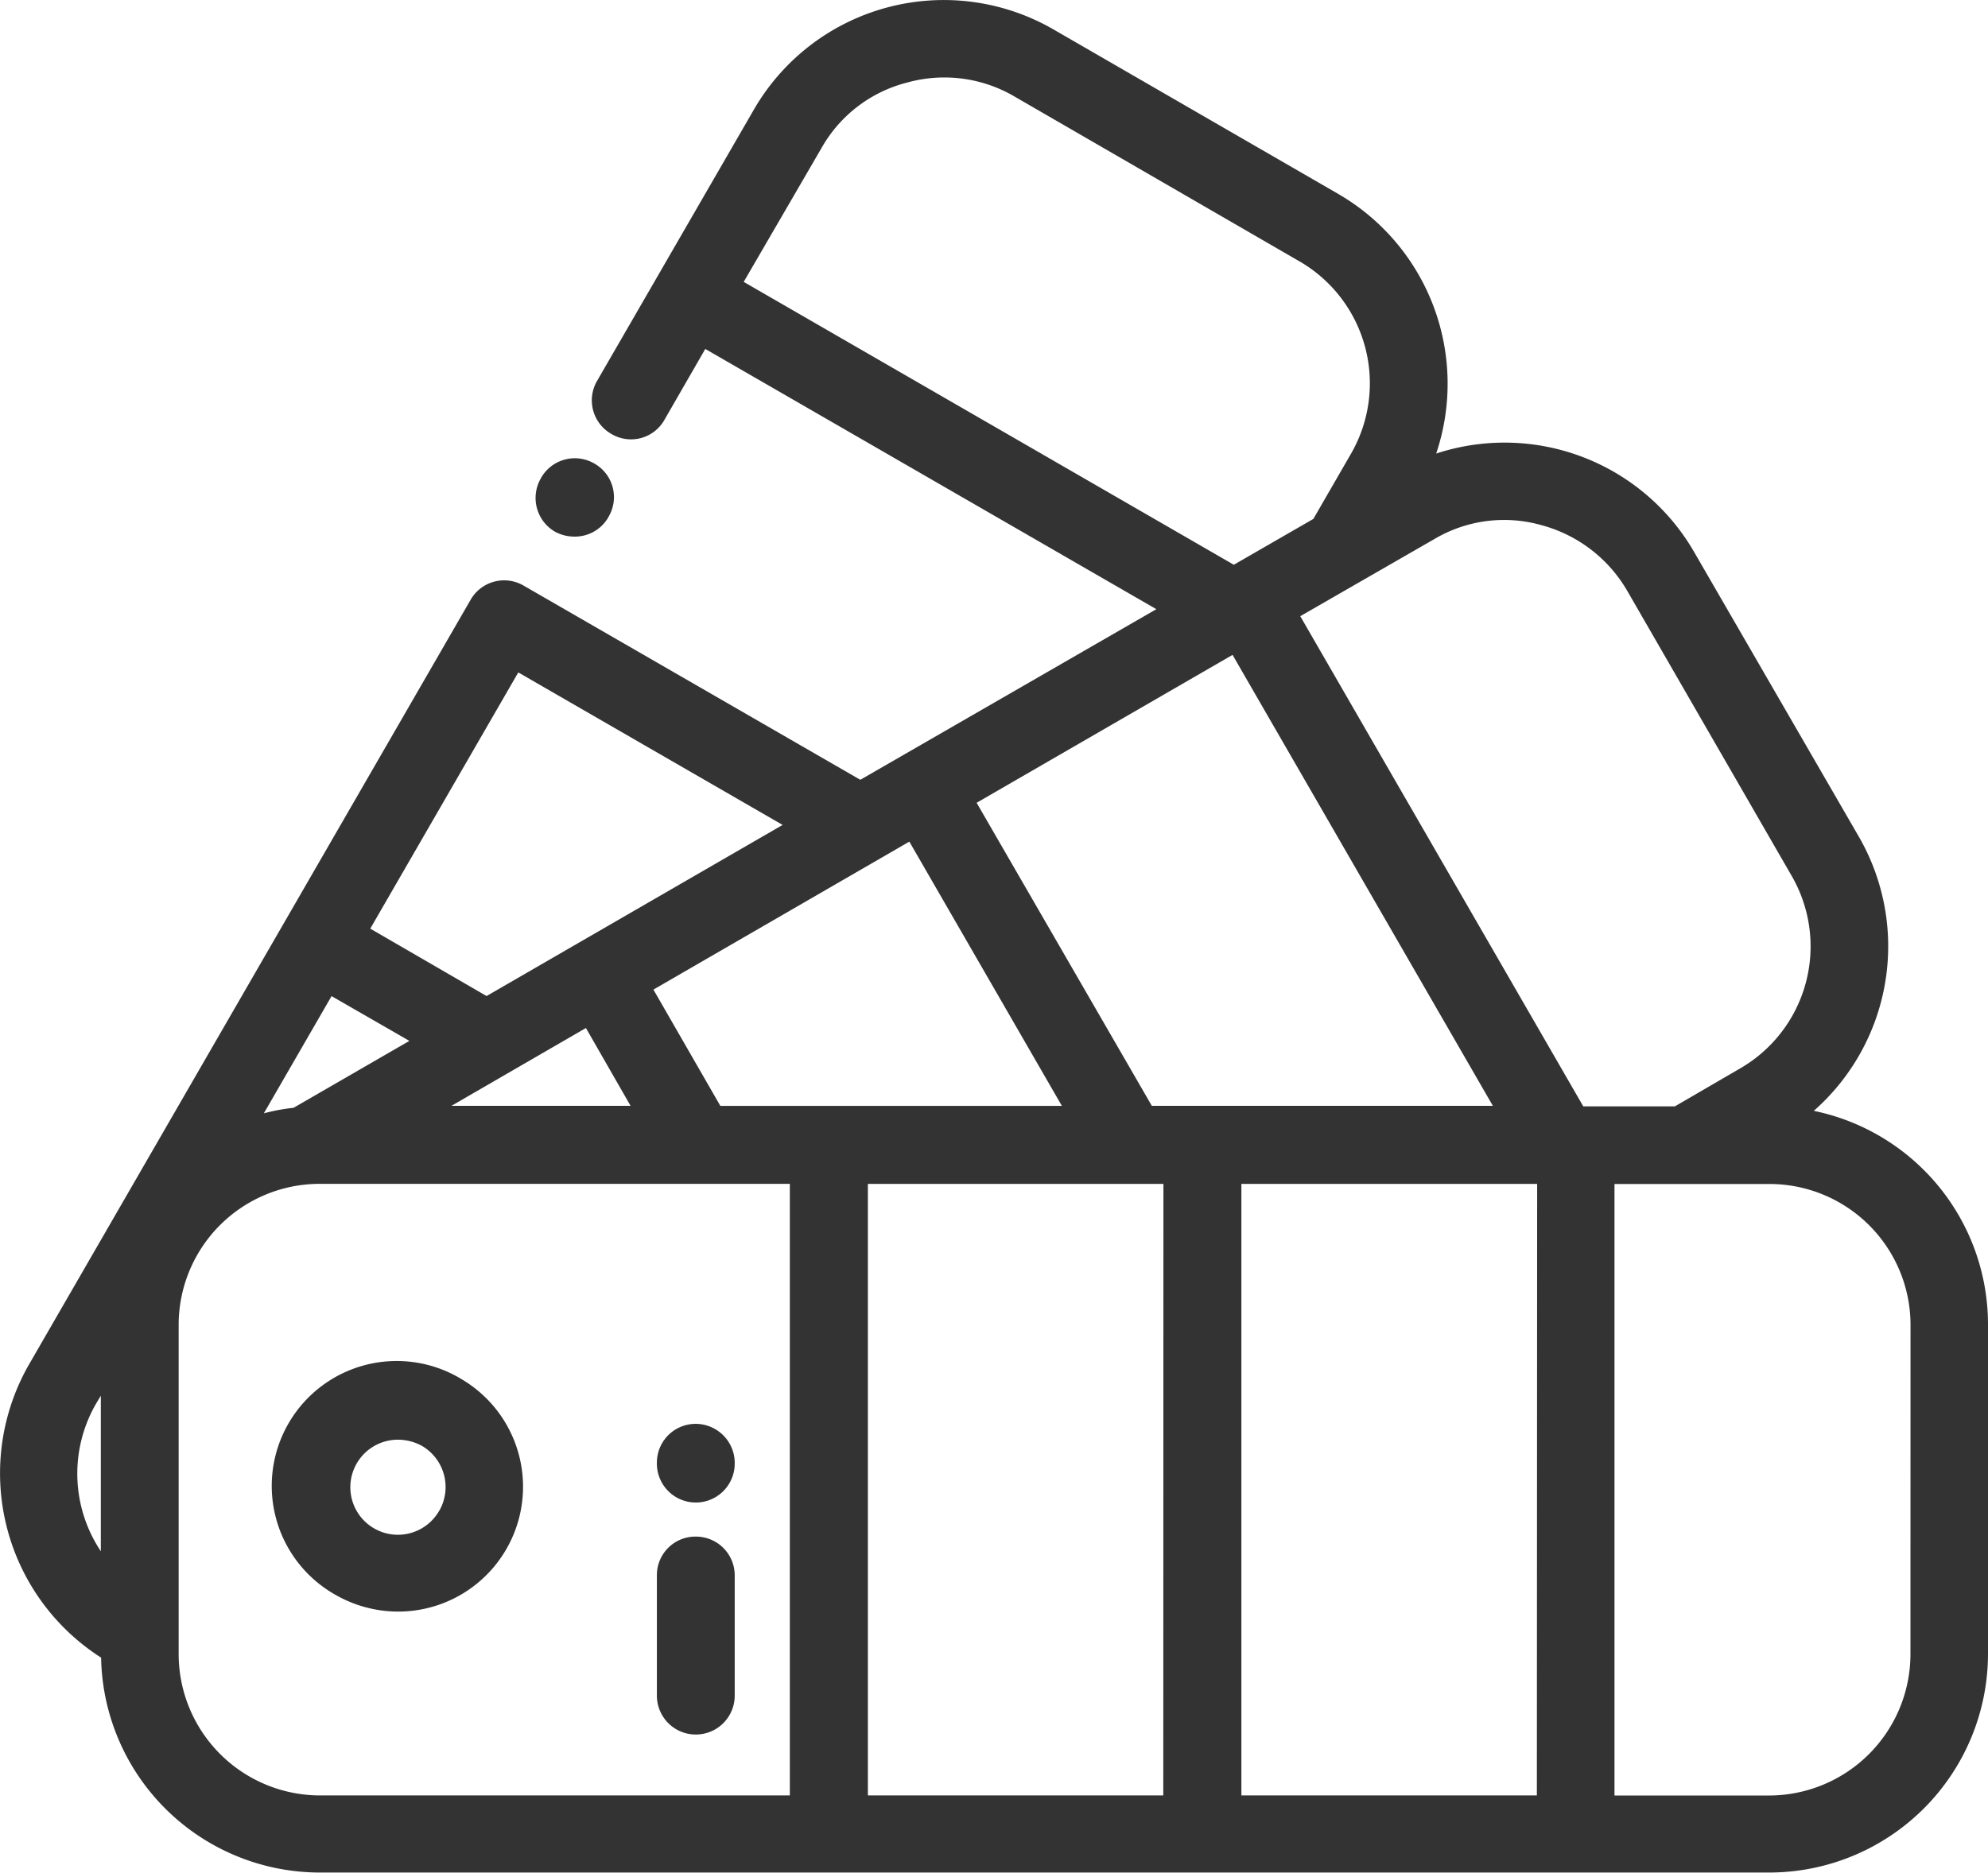
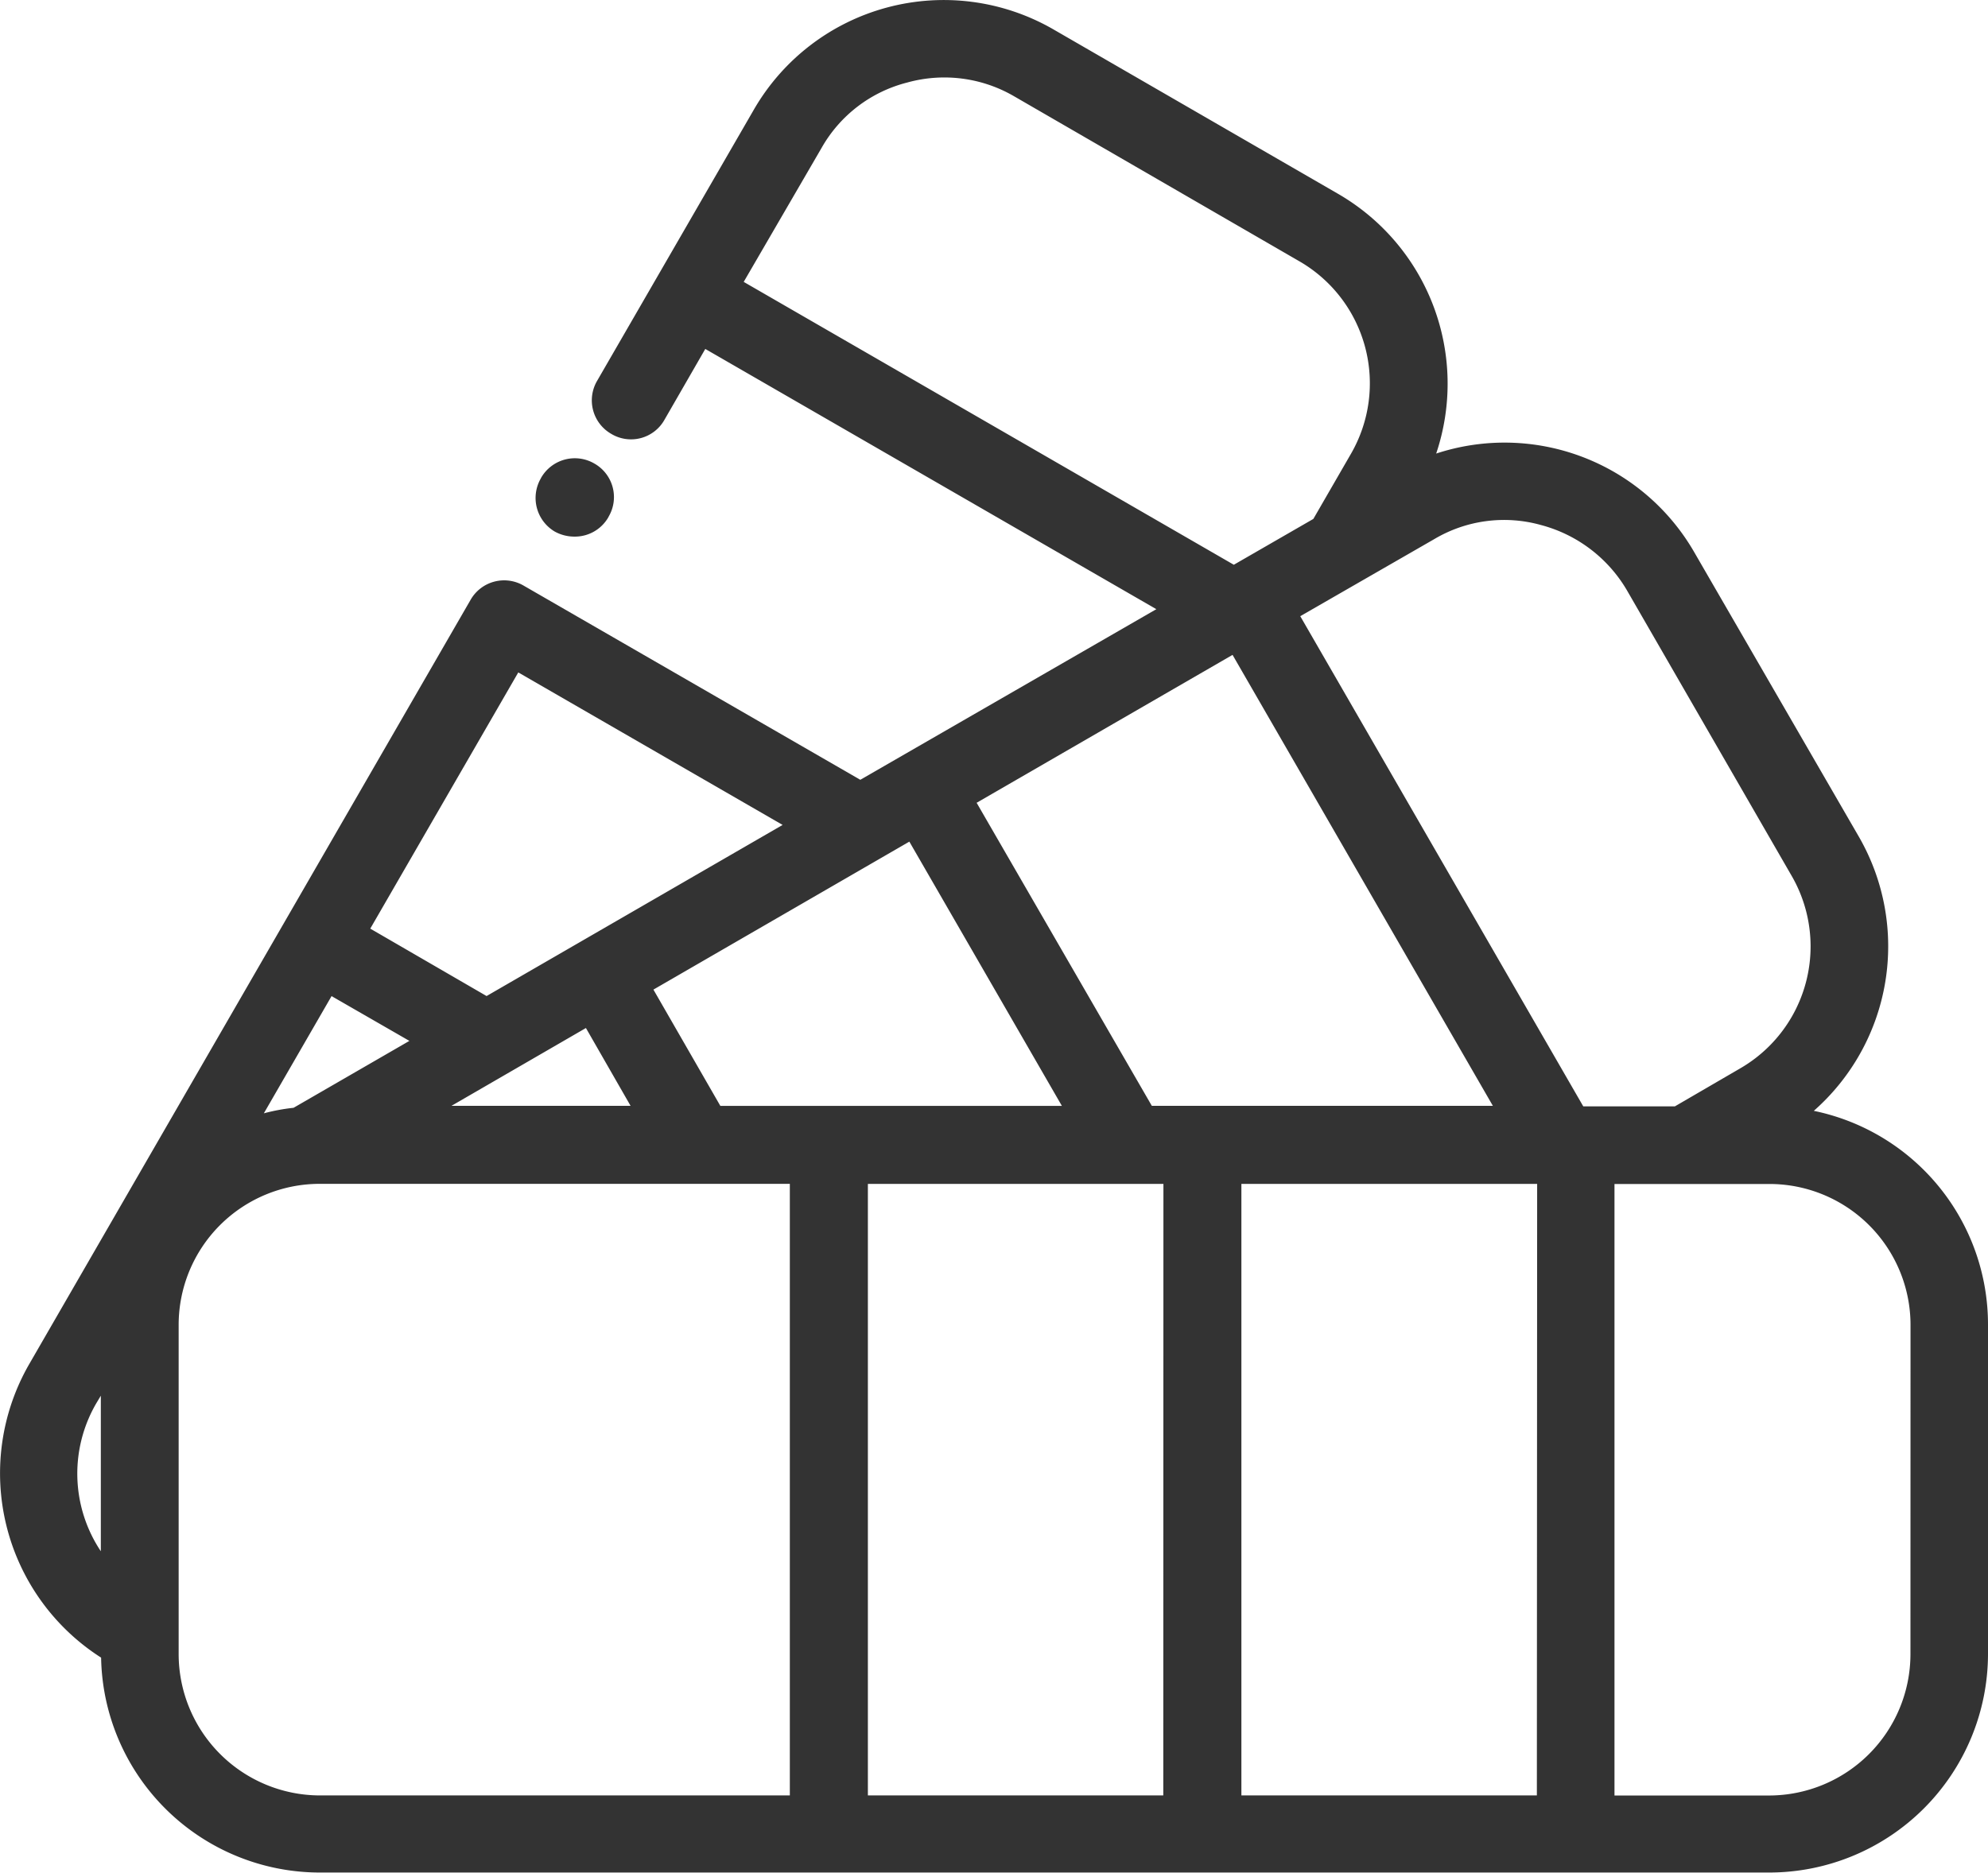
<svg xmlns="http://www.w3.org/2000/svg" width="28.097" height="26.477" viewBox="0 0 28.097 26.477">
  <g transform="translate(3.859 19.251)">
-     <path d="M19.068,632.871a1.766,1.766,0,1,0-1.765,3.059,1.784,1.784,0,0,0,.882.235,1.765,1.765,0,0,0,.882-3.294Zm-.3,1.864a.672.672,0,1,1-.583-1,.712.712,0,0,1,.334.086A.674.674,0,0,1,18.769,634.735Z" transform="translate(-16.417 -632.633)" fill="#333" />
-   </g>
+     </g>
  <path d="M41.51,645.631a3.1,3.1,0,0,0,.64-3.87l-2.334-4.035a3.094,3.094,0,0,0-3.643-1.387,3.1,3.1,0,0,0-1.387-3.672l-4.027-2.327a3.1,3.1,0,0,0-4.226,1.131l-2.22,3.842a.546.546,0,0,0,.2.747.542.542,0,0,0,.754-.2l.576-1,6.375,3.679-4.184,2.412-4.76-2.746a.546.546,0,0,0-.747.2l-6.24,10.808a3.093,3.093,0,0,0,1.017,4.148,3.093,3.093,0,0,0,3.088,3.038H40.884a3.094,3.094,0,0,0,3.088-3.088v-4.66A3.084,3.084,0,0,0,41.51,645.631ZM17.3,651.857a1.977,1.977,0,0,1-.064-2.092l.064-.107Zm9.086-17.945,1.1-1.893a1.938,1.938,0,0,1,1.21-.925,1.96,1.96,0,0,1,1.508.192l4.034,2.334a1.992,1.992,0,0,1,.733,2.718l-.534.925-1.124.648Zm6.909,5.273,3.679,6.375H32.154l-2.476-4.284Zm-4.568,2.64,2.156,3.736H26.056l-.946-1.644ZM23.2,639.433l3.736,2.156-4.184,2.419-1.644-.953Zm1.587,6.127H22.256l1.9-1.1Zm-4.226-1.551,1.1.633-1.637.946a2.759,2.759,0,0,0-.42.078Zm6.475,11.3H20.392a2,2,0,0,1-1.992-1.993v-4.66a1.994,1.994,0,0,1,1.992-1.993h6.646v8.645Zm5.28,0H28.141v-8.645h4.177Zm5.28,0H33.42v-8.645H37.6Zm-3.344-16.671h0l1.893-1.089a1.933,1.933,0,0,1,1.508-.2,2,2,0,0,1,1.217.925l2.327,4.035a1.992,1.992,0,0,1-.733,2.725l-.918.534H38.252Zm8.624,14.679a2,2,0,0,1-1.992,1.993H38.693v-8.645h2.192a1.994,1.994,0,0,1,1.992,1.993Z" transform="translate(-15.875 -629.927)" fill="#333" />
  <g transform="translate(7.569 6.477)">
    <path d="M17.772,630.914a.549.549,0,0,0-.754.2l-.007.014a.552.552,0,0,0,.2.747.574.574,0,0,0,.278.071.545.545,0,0,0,.477-.27l.007-.014A.545.545,0,0,0,17.772,630.914Z" transform="translate(-16.939 -630.837)" fill="#333" />
  </g>
  <g transform="translate(9.284 20.129)">
-     <path d="M17.728,632.756a.548.548,0,0,0-.548.548v.014a.548.548,0,0,0,1.1,0V633.3A.553.553,0,0,0,17.728,632.756Z" transform="translate(-17.18 -632.756)" fill="#333" />
-   </g>
+     </g>
  <g transform="translate(9.284 21.723)">
-     <path d="M17.728,632.98a.544.544,0,0,0-.548.548v1.7a.548.548,0,0,0,1.1,0v-1.7A.548.548,0,0,0,17.728,632.98Z" transform="translate(-17.18 -632.98)" fill="#333" />
-   </g>
+     </g>
</svg>